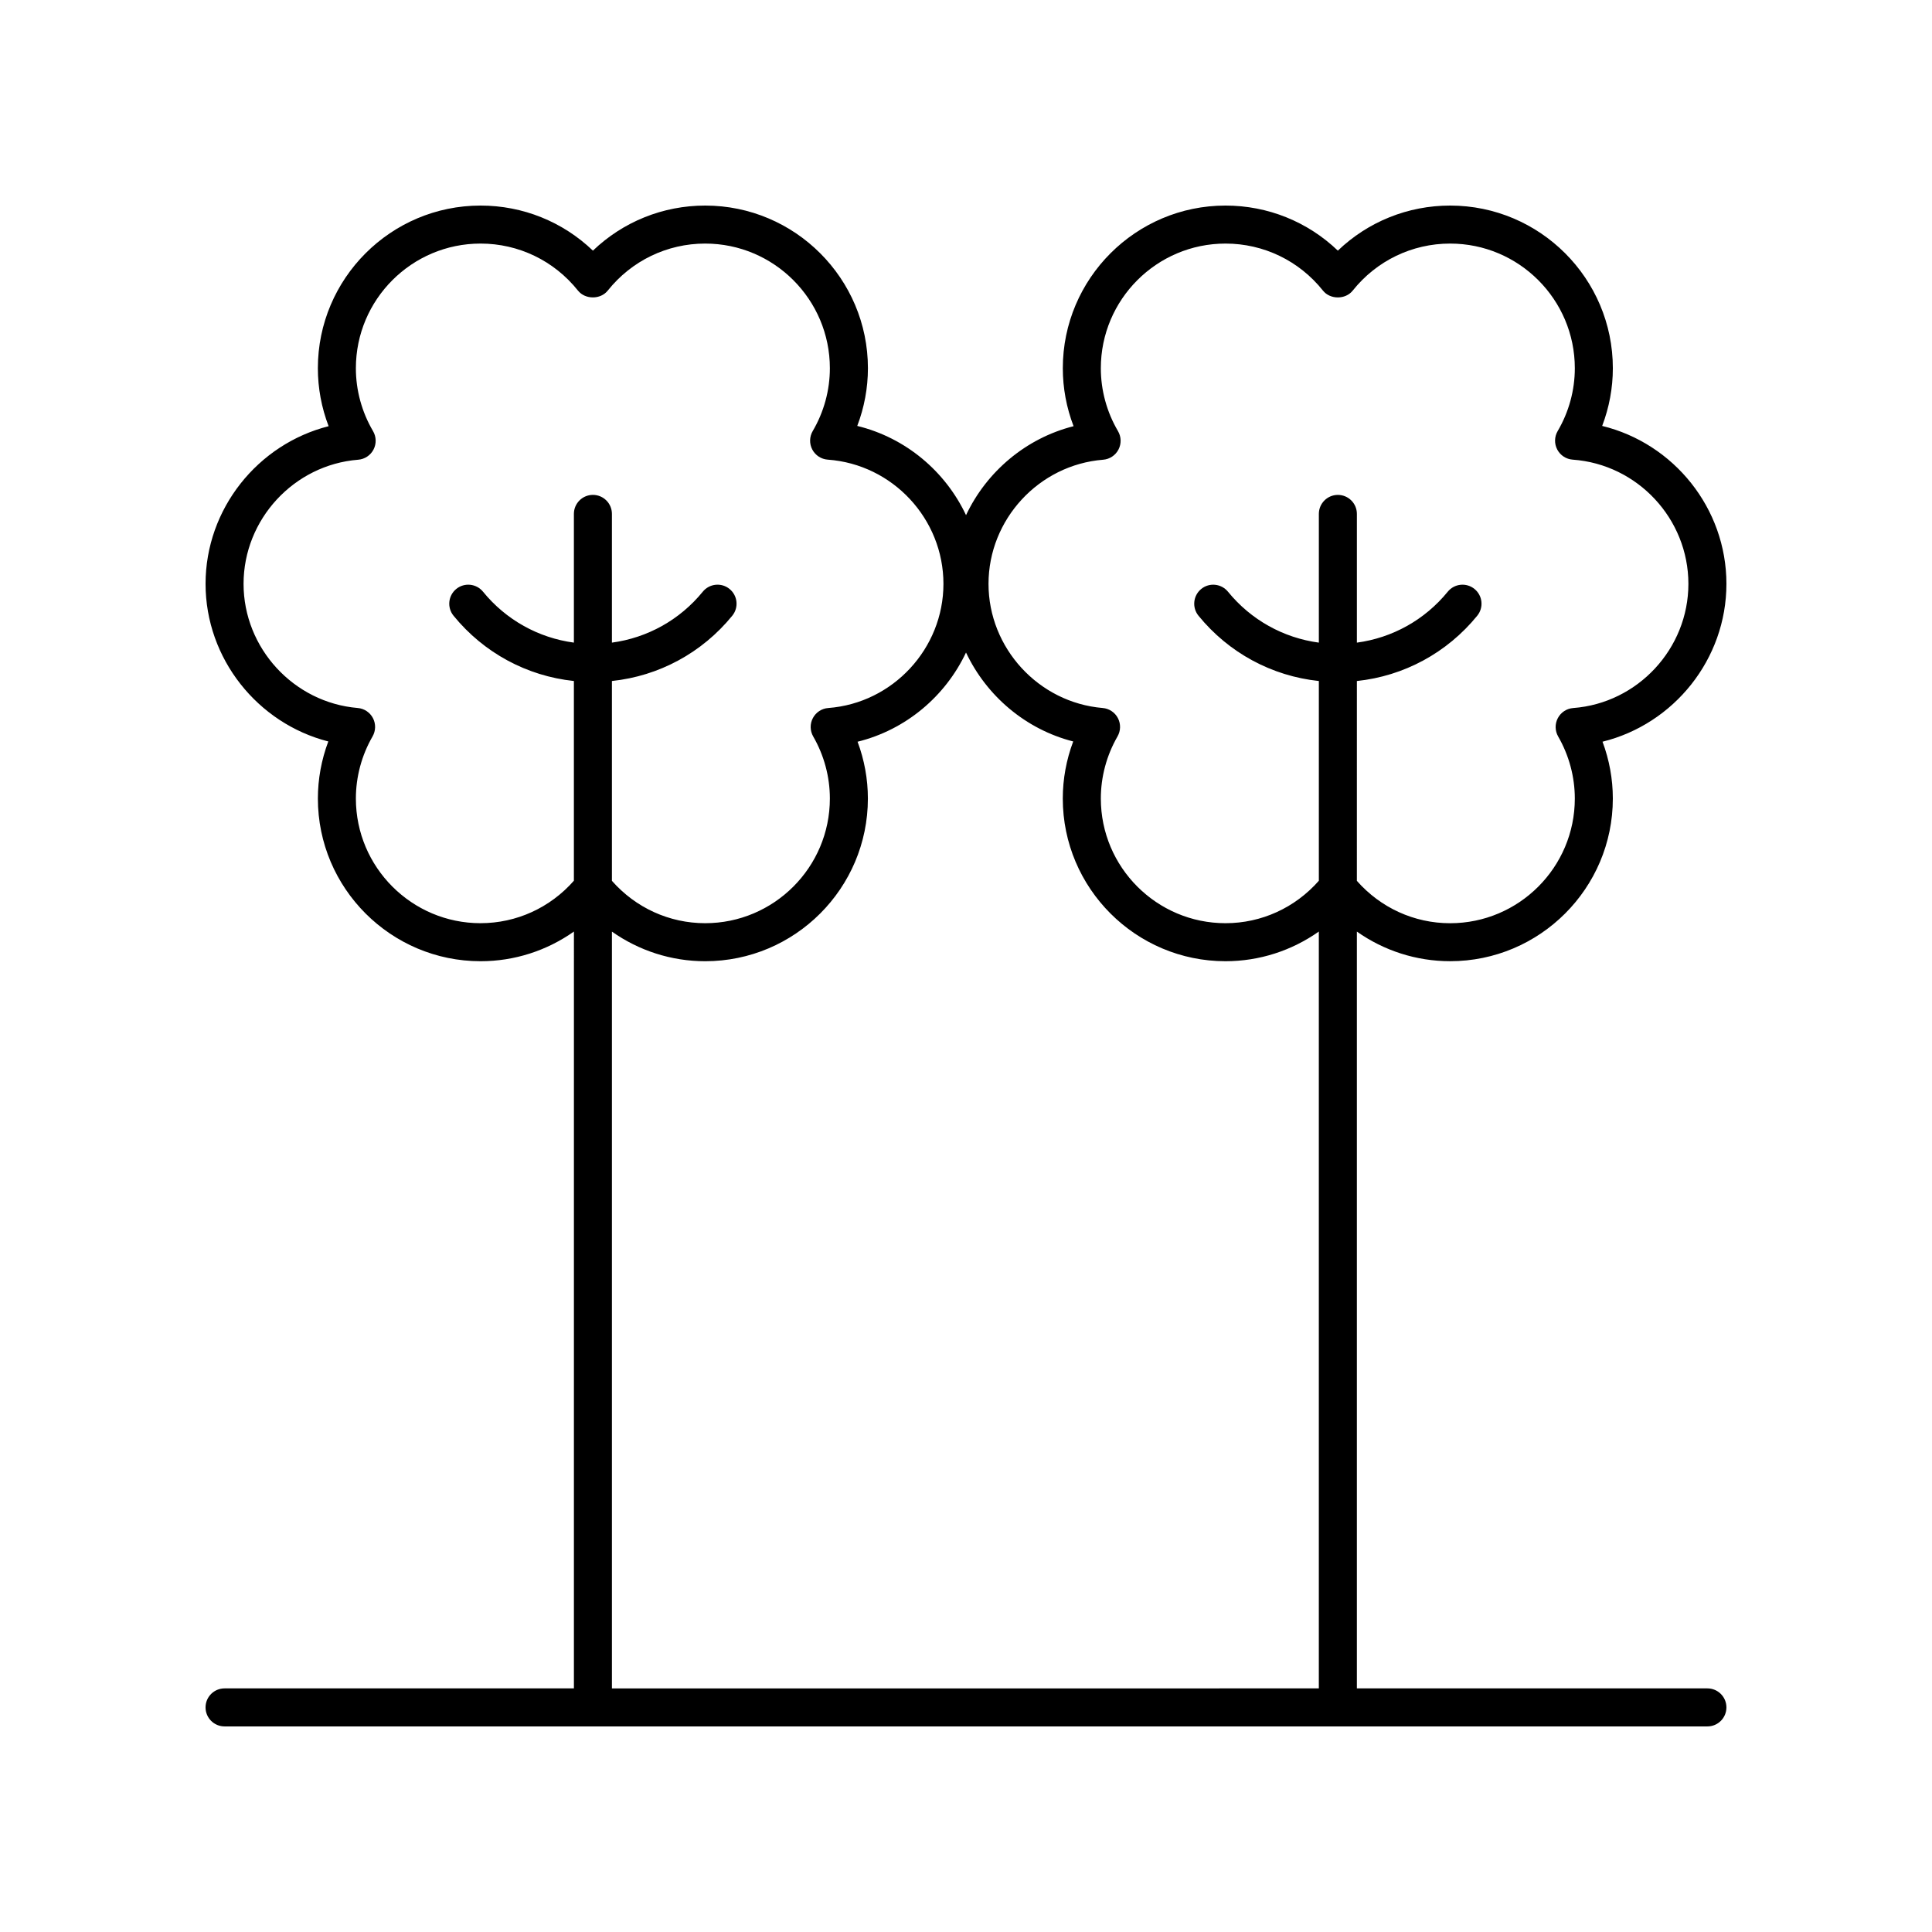
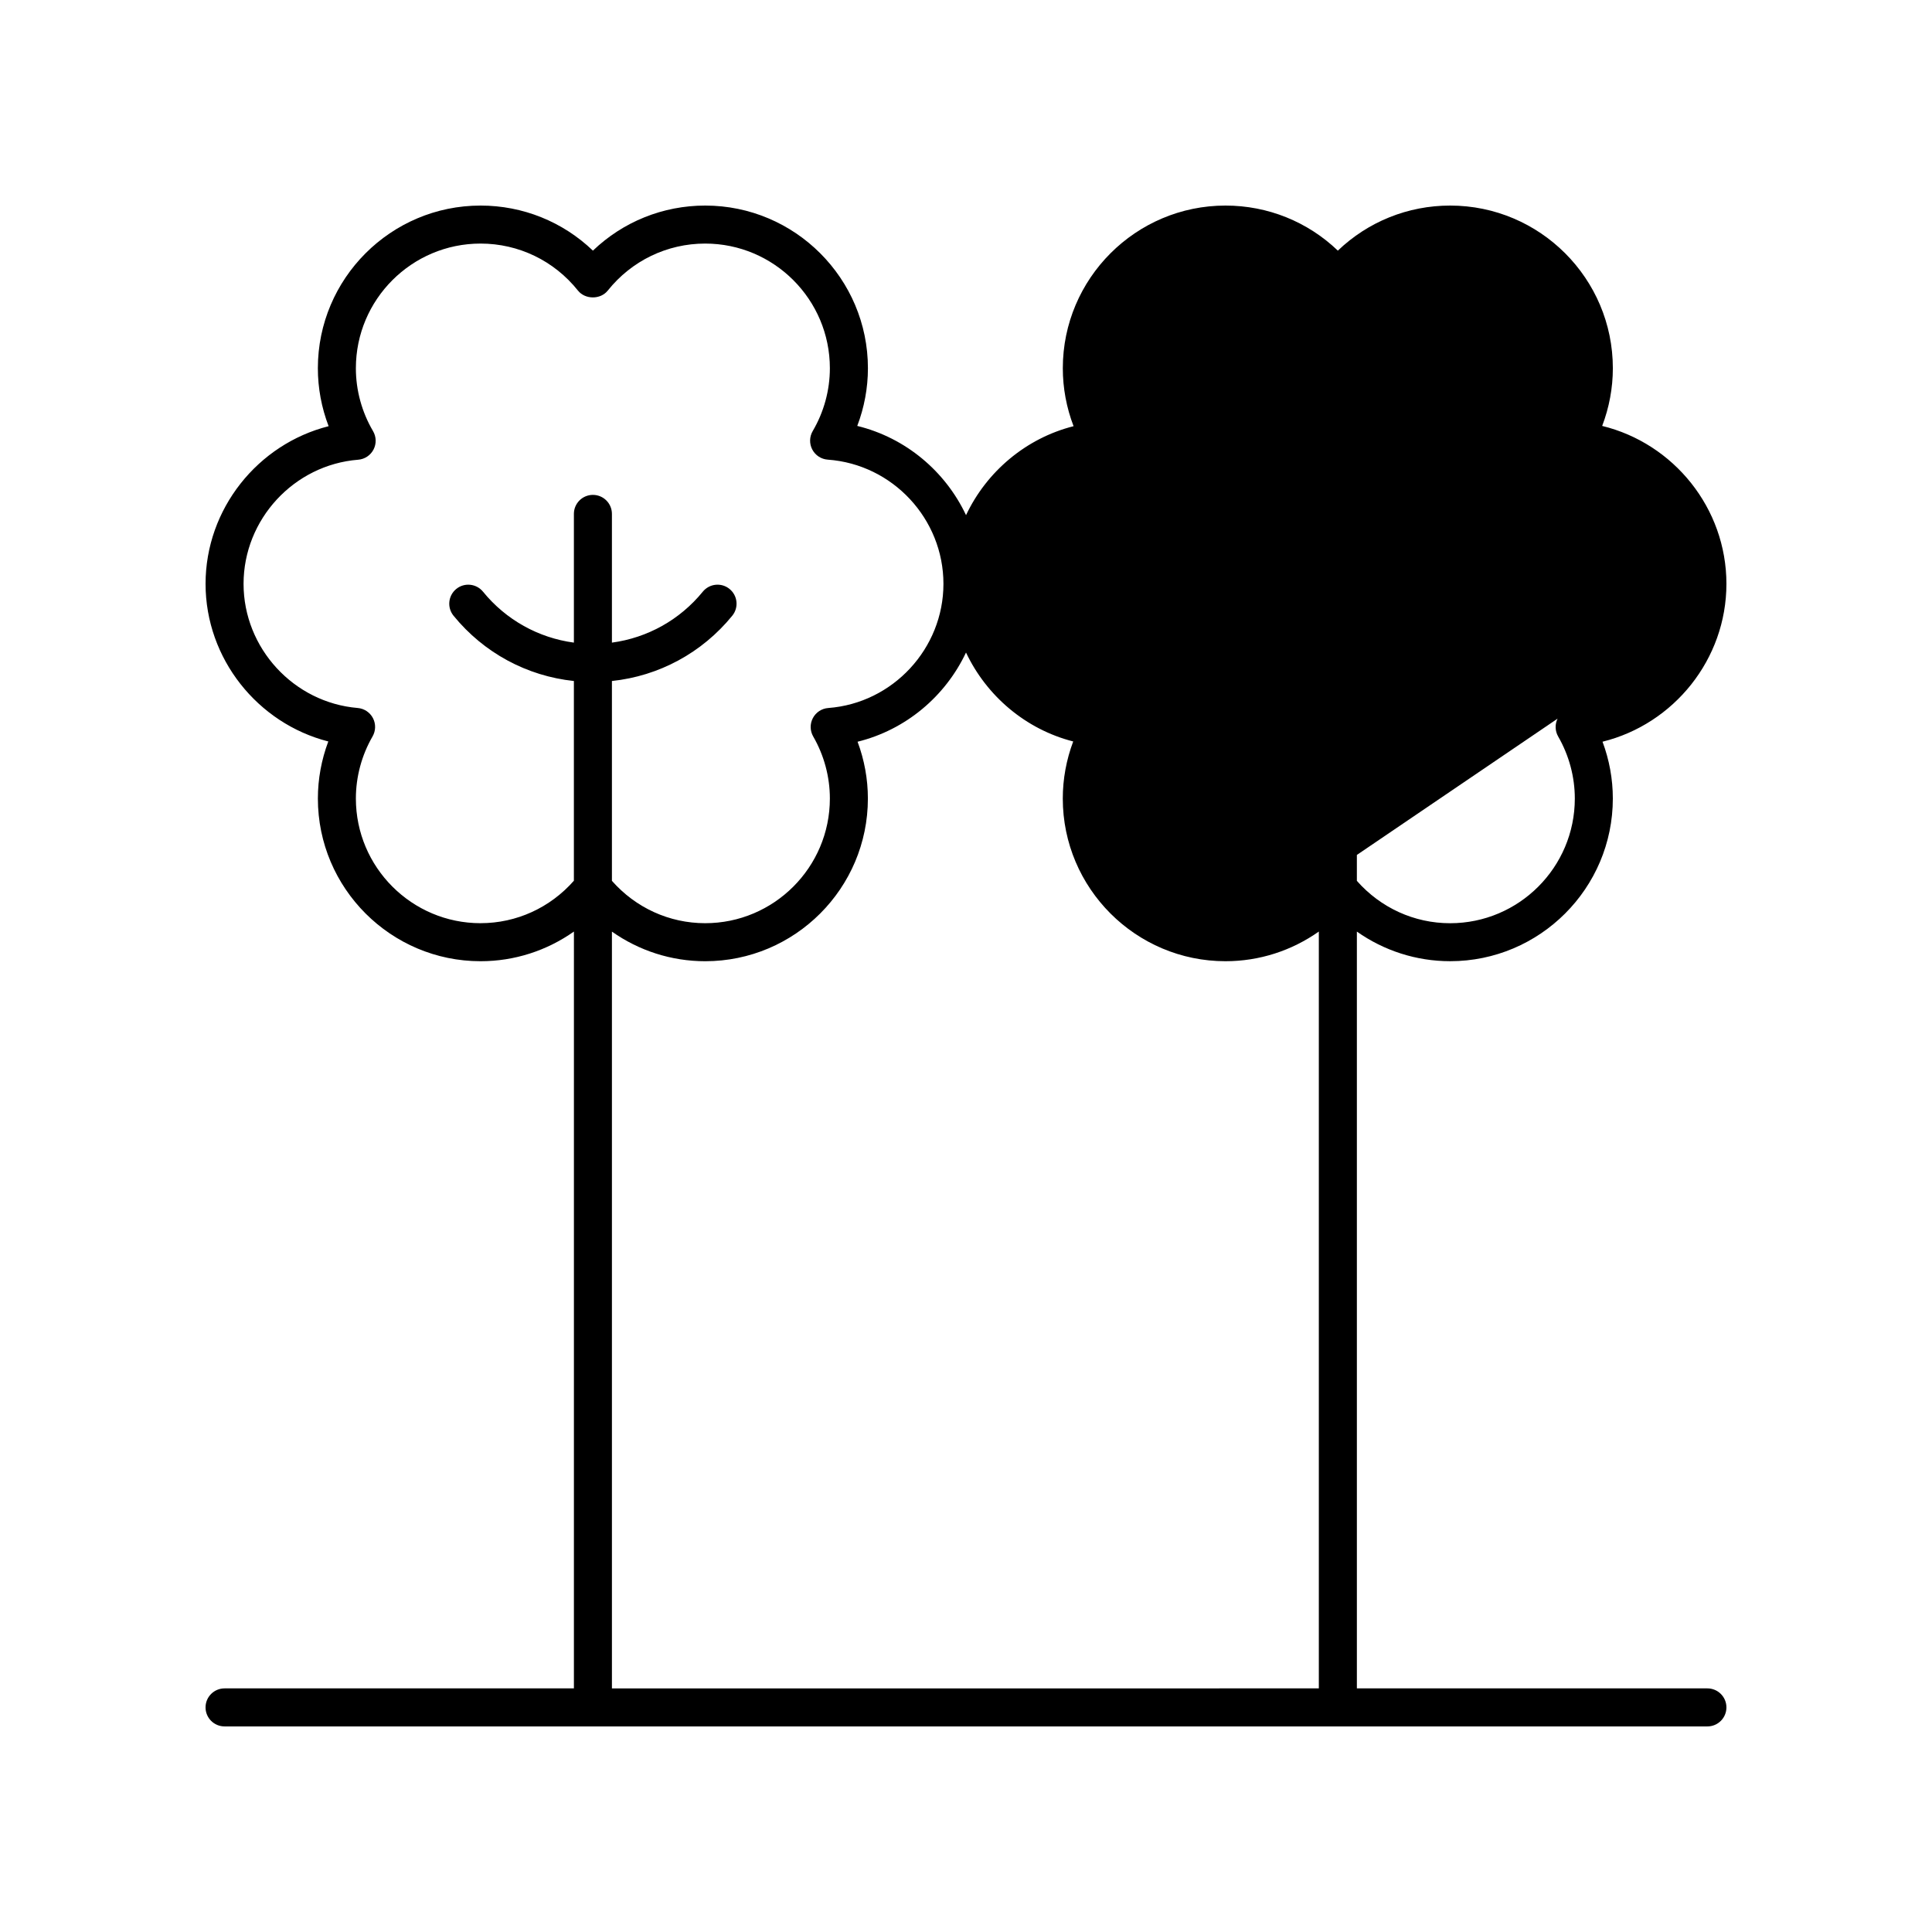
<svg xmlns="http://www.w3.org/2000/svg" fill="#000000" width="800px" height="800px" version="1.1" viewBox="144 144 512 512">
-   <path d="m601.52 298.73c0-20.059-13.984-37.234-32.926-41.855 1.859-4.875 2.828-10.062 2.828-15.285 0-23.773-19.344-43.113-43.117-43.113-11.215 0-21.785 4.297-29.762 11.945-7.984-7.652-18.555-11.945-29.77-11.945-23.773 0-43.117 19.34-43.117 43.113 0 5.254 0.973 10.461 2.852 15.355-12.656 3.199-23.059 12.055-28.5 23.578-5.481-11.633-16.008-20.52-28.828-23.648 1.859-4.875 2.828-10.062 2.828-15.285 0-23.773-19.344-43.113-43.117-43.113-11.215 0-21.785 4.297-29.762 11.945-7.992-7.652-18.562-11.945-29.777-11.945-23.773 0-43.117 19.34-43.117 43.113 0 5.254 0.973 10.461 2.852 15.355-18.762 4.742-32.613 21.898-32.613 41.785 0 19.836 13.816 36.988 32.527 41.766-1.816 4.828-2.762 9.953-2.762 15.125 0 23.773 19.344 43.113 43.117 43.113 9.004 0 17.57-2.809 24.738-7.863l-0.004 200.57h-92.582c-2.781 0-5.039 2.254-5.039 5.039s2.254 5.039 5.039 5.039h392.97c2.781 0 5.039-2.254 5.039-5.039s-2.254-5.039-5.039-5.039h-92.895v-200.56c7.164 5.043 15.719 7.848 24.715 7.848 23.777 0 43.117-19.34 43.117-43.113 0-5.141-0.934-10.25-2.734-15.055 18.887-4.656 32.836-21.836 32.836-41.836zm-330.17 89.926c-18.219 0-33.039-14.82-33.039-33.039 0-5.75 1.531-11.445 4.422-16.457 0.859-1.496 0.898-3.324 0.102-4.856-0.801-1.523-2.328-2.539-4.043-2.68-16.961-1.422-30.246-15.871-30.246-32.895 0-17.086 13.344-31.539 30.375-32.898 1.727-0.137 3.266-1.156 4.066-2.695 0.801-1.539 0.754-3.379-0.125-4.879-2.977-5.066-4.551-10.828-4.551-16.664 0-18.223 14.82-33.043 33.039-33.043 10.09 0 19.504 4.547 25.828 12.473 1.914 2.391 5.969 2.394 7.875-0.004 6.324-7.922 15.738-12.469 25.828-12.469 18.219 0 33.043 14.82 33.043 33.039 0 5.824-1.57 11.582-4.547 16.652-0.879 1.5-0.922 3.356-0.109 4.894 0.812 1.539 2.363 2.555 4.098 2.676 17.191 1.23 30.656 15.691 30.656 32.914 0 17.16-13.41 31.617-30.527 32.906-1.727 0.129-3.266 1.137-4.074 2.668-0.812 1.531-0.777 3.371 0.086 4.871 2.891 5.019 4.418 10.707 4.418 16.449 0 18.219-14.824 33.039-33.043 33.039-9.535 0-18.43-4.098-24.715-11.227v-52.957c12.445-1.312 23.871-7.449 31.895-17.305 1.758-2.16 1.434-5.332-0.727-7.09-2.152-1.758-5.324-1.434-7.086 0.723-6.102 7.492-14.691 12.234-24.082 13.5v-34.113c0-2.785-2.254-5.039-5.039-5.039-2.781 0-5.039 2.254-5.039 5.039v34.113c-9.395-1.266-17.984-6.008-24.086-13.5-1.758-2.148-4.926-2.484-7.086-0.723-2.156 1.758-2.481 4.93-0.727 7.09 8.027 9.855 19.453 15.992 31.898 17.305v52.93c-6.289 7.144-15.191 11.25-24.738 11.25zm34.816 202.79v-200.56c7.164 5.043 15.719 7.848 24.715 7.848 23.777 0 43.117-19.34 43.117-43.113 0-5.141-0.934-10.25-2.734-15.055 12.773-3.148 23.27-12.035 28.738-23.641 5.434 11.496 15.797 20.352 28.41 23.57-1.816 4.828-2.762 9.953-2.762 15.125 0 23.773 19.344 43.113 43.117 43.113 9.004 0 17.57-2.809 24.738-7.863v200.57zm254.75-259.81c-1.727 0.129-3.266 1.137-4.074 2.668s-0.777 3.371 0.086 4.871c2.887 5.019 4.414 10.707 4.414 16.449 0 18.219-14.824 33.039-33.043 33.039-9.535 0-18.43-4.098-24.715-11.227l0.004-52.961c12.445-1.312 23.871-7.449 31.895-17.305 1.758-2.16 1.434-5.332-0.727-7.09-2.156-1.758-5.328-1.434-7.086 0.723-6.102 7.492-14.691 12.234-24.082 13.5v-34.113c0-2.785-2.254-5.039-5.039-5.039-2.781 0-5.039 2.254-5.039 5.039v34.113c-9.395-1.266-17.984-6.008-24.086-13.5-1.762-2.148-4.93-2.484-7.086-0.723-2.156 1.758-2.481 4.93-0.727 7.09 8.027 9.855 19.453 15.992 31.898 17.305v52.934c-6.289 7.141-15.191 11.246-24.738 11.246-18.219 0-33.039-14.82-33.039-33.039 0-5.75 1.531-11.445 4.422-16.457 0.859-1.496 0.898-3.324 0.102-4.856-0.801-1.523-2.328-2.539-4.043-2.68-16.961-1.422-30.246-15.871-30.246-32.895 0-17.086 13.344-31.539 30.375-32.898 1.727-0.137 3.266-1.156 4.066-2.695 0.801-1.539 0.754-3.379-0.125-4.879-2.977-5.066-4.551-10.828-4.551-16.664 0-18.223 14.82-33.043 33.043-33.043 10.094 0 19.508 4.547 25.828 12.469 1.91 2.402 5.969 2.402 7.875 0 6.32-7.922 15.734-12.469 25.824-12.469 18.219 0 33.043 14.82 33.043 33.039 0 5.824-1.57 11.582-4.547 16.652-0.879 1.5-0.922 3.356-0.109 4.894 0.812 1.539 2.363 2.555 4.098 2.676 17.191 1.234 30.656 15.691 30.656 32.918 0 17.16-13.41 31.617-30.527 32.906z" />
+   <path d="m601.52 298.73c0-20.059-13.984-37.234-32.926-41.855 1.859-4.875 2.828-10.062 2.828-15.285 0-23.773-19.344-43.113-43.117-43.113-11.215 0-21.785 4.297-29.762 11.945-7.984-7.652-18.555-11.945-29.77-11.945-23.773 0-43.117 19.34-43.117 43.113 0 5.254 0.973 10.461 2.852 15.355-12.656 3.199-23.059 12.055-28.5 23.578-5.481-11.633-16.008-20.52-28.828-23.648 1.859-4.875 2.828-10.062 2.828-15.285 0-23.773-19.344-43.113-43.117-43.113-11.215 0-21.785 4.297-29.762 11.945-7.992-7.652-18.562-11.945-29.777-11.945-23.773 0-43.117 19.34-43.117 43.113 0 5.254 0.973 10.461 2.852 15.355-18.762 4.742-32.613 21.898-32.613 41.785 0 19.836 13.816 36.988 32.527 41.766-1.816 4.828-2.762 9.953-2.762 15.125 0 23.773 19.344 43.113 43.117 43.113 9.004 0 17.57-2.809 24.738-7.863l-0.004 200.57h-92.582c-2.781 0-5.039 2.254-5.039 5.039s2.254 5.039 5.039 5.039h392.97c2.781 0 5.039-2.254 5.039-5.039s-2.254-5.039-5.039-5.039h-92.895v-200.56c7.164 5.043 15.719 7.848 24.715 7.848 23.777 0 43.117-19.34 43.117-43.113 0-5.141-0.934-10.25-2.734-15.055 18.887-4.656 32.836-21.836 32.836-41.836zm-330.17 89.926c-18.219 0-33.039-14.82-33.039-33.039 0-5.75 1.531-11.445 4.422-16.457 0.859-1.496 0.898-3.324 0.102-4.856-0.801-1.523-2.328-2.539-4.043-2.68-16.961-1.422-30.246-15.871-30.246-32.895 0-17.086 13.344-31.539 30.375-32.898 1.727-0.137 3.266-1.156 4.066-2.695 0.801-1.539 0.754-3.379-0.125-4.879-2.977-5.066-4.551-10.828-4.551-16.664 0-18.223 14.82-33.043 33.039-33.043 10.09 0 19.504 4.547 25.828 12.473 1.914 2.391 5.969 2.394 7.875-0.004 6.324-7.922 15.738-12.469 25.828-12.469 18.219 0 33.043 14.82 33.043 33.039 0 5.824-1.57 11.582-4.547 16.652-0.879 1.5-0.922 3.356-0.109 4.894 0.812 1.539 2.363 2.555 4.098 2.676 17.191 1.23 30.656 15.691 30.656 32.914 0 17.16-13.41 31.617-30.527 32.906-1.727 0.129-3.266 1.137-4.074 2.668-0.812 1.531-0.777 3.371 0.086 4.871 2.891 5.019 4.418 10.707 4.418 16.449 0 18.219-14.824 33.039-33.043 33.039-9.535 0-18.43-4.098-24.715-11.227v-52.957c12.445-1.312 23.871-7.449 31.895-17.305 1.758-2.16 1.434-5.332-0.727-7.09-2.152-1.758-5.324-1.434-7.086 0.723-6.102 7.492-14.691 12.234-24.082 13.5v-34.113c0-2.785-2.254-5.039-5.039-5.039-2.781 0-5.039 2.254-5.039 5.039v34.113c-9.395-1.266-17.984-6.008-24.086-13.5-1.758-2.148-4.926-2.484-7.086-0.723-2.156 1.758-2.481 4.93-0.727 7.09 8.027 9.855 19.453 15.992 31.898 17.305v52.93c-6.289 7.144-15.191 11.25-24.738 11.25zm34.816 202.79v-200.56c7.164 5.043 15.719 7.848 24.715 7.848 23.777 0 43.117-19.34 43.117-43.113 0-5.141-0.934-10.25-2.734-15.055 12.773-3.148 23.27-12.035 28.738-23.641 5.434 11.496 15.797 20.352 28.41 23.57-1.816 4.828-2.762 9.953-2.762 15.125 0 23.773 19.344 43.113 43.117 43.113 9.004 0 17.57-2.809 24.738-7.863v200.57zm254.75-259.81c-1.727 0.129-3.266 1.137-4.074 2.668s-0.777 3.371 0.086 4.871c2.887 5.019 4.414 10.707 4.414 16.449 0 18.219-14.824 33.039-33.043 33.039-9.535 0-18.43-4.098-24.715-11.227l0.004-52.961c12.445-1.312 23.871-7.449 31.895-17.305 1.758-2.16 1.434-5.332-0.727-7.09-2.156-1.758-5.328-1.434-7.086 0.723-6.102 7.492-14.691 12.234-24.082 13.5v-34.113c0-2.785-2.254-5.039-5.039-5.039-2.781 0-5.039 2.254-5.039 5.039v34.113c-9.395-1.266-17.984-6.008-24.086-13.5-1.762-2.148-4.93-2.484-7.086-0.723-2.156 1.758-2.481 4.93-0.727 7.09 8.027 9.855 19.453 15.992 31.898 17.305v52.934z" />
</svg>